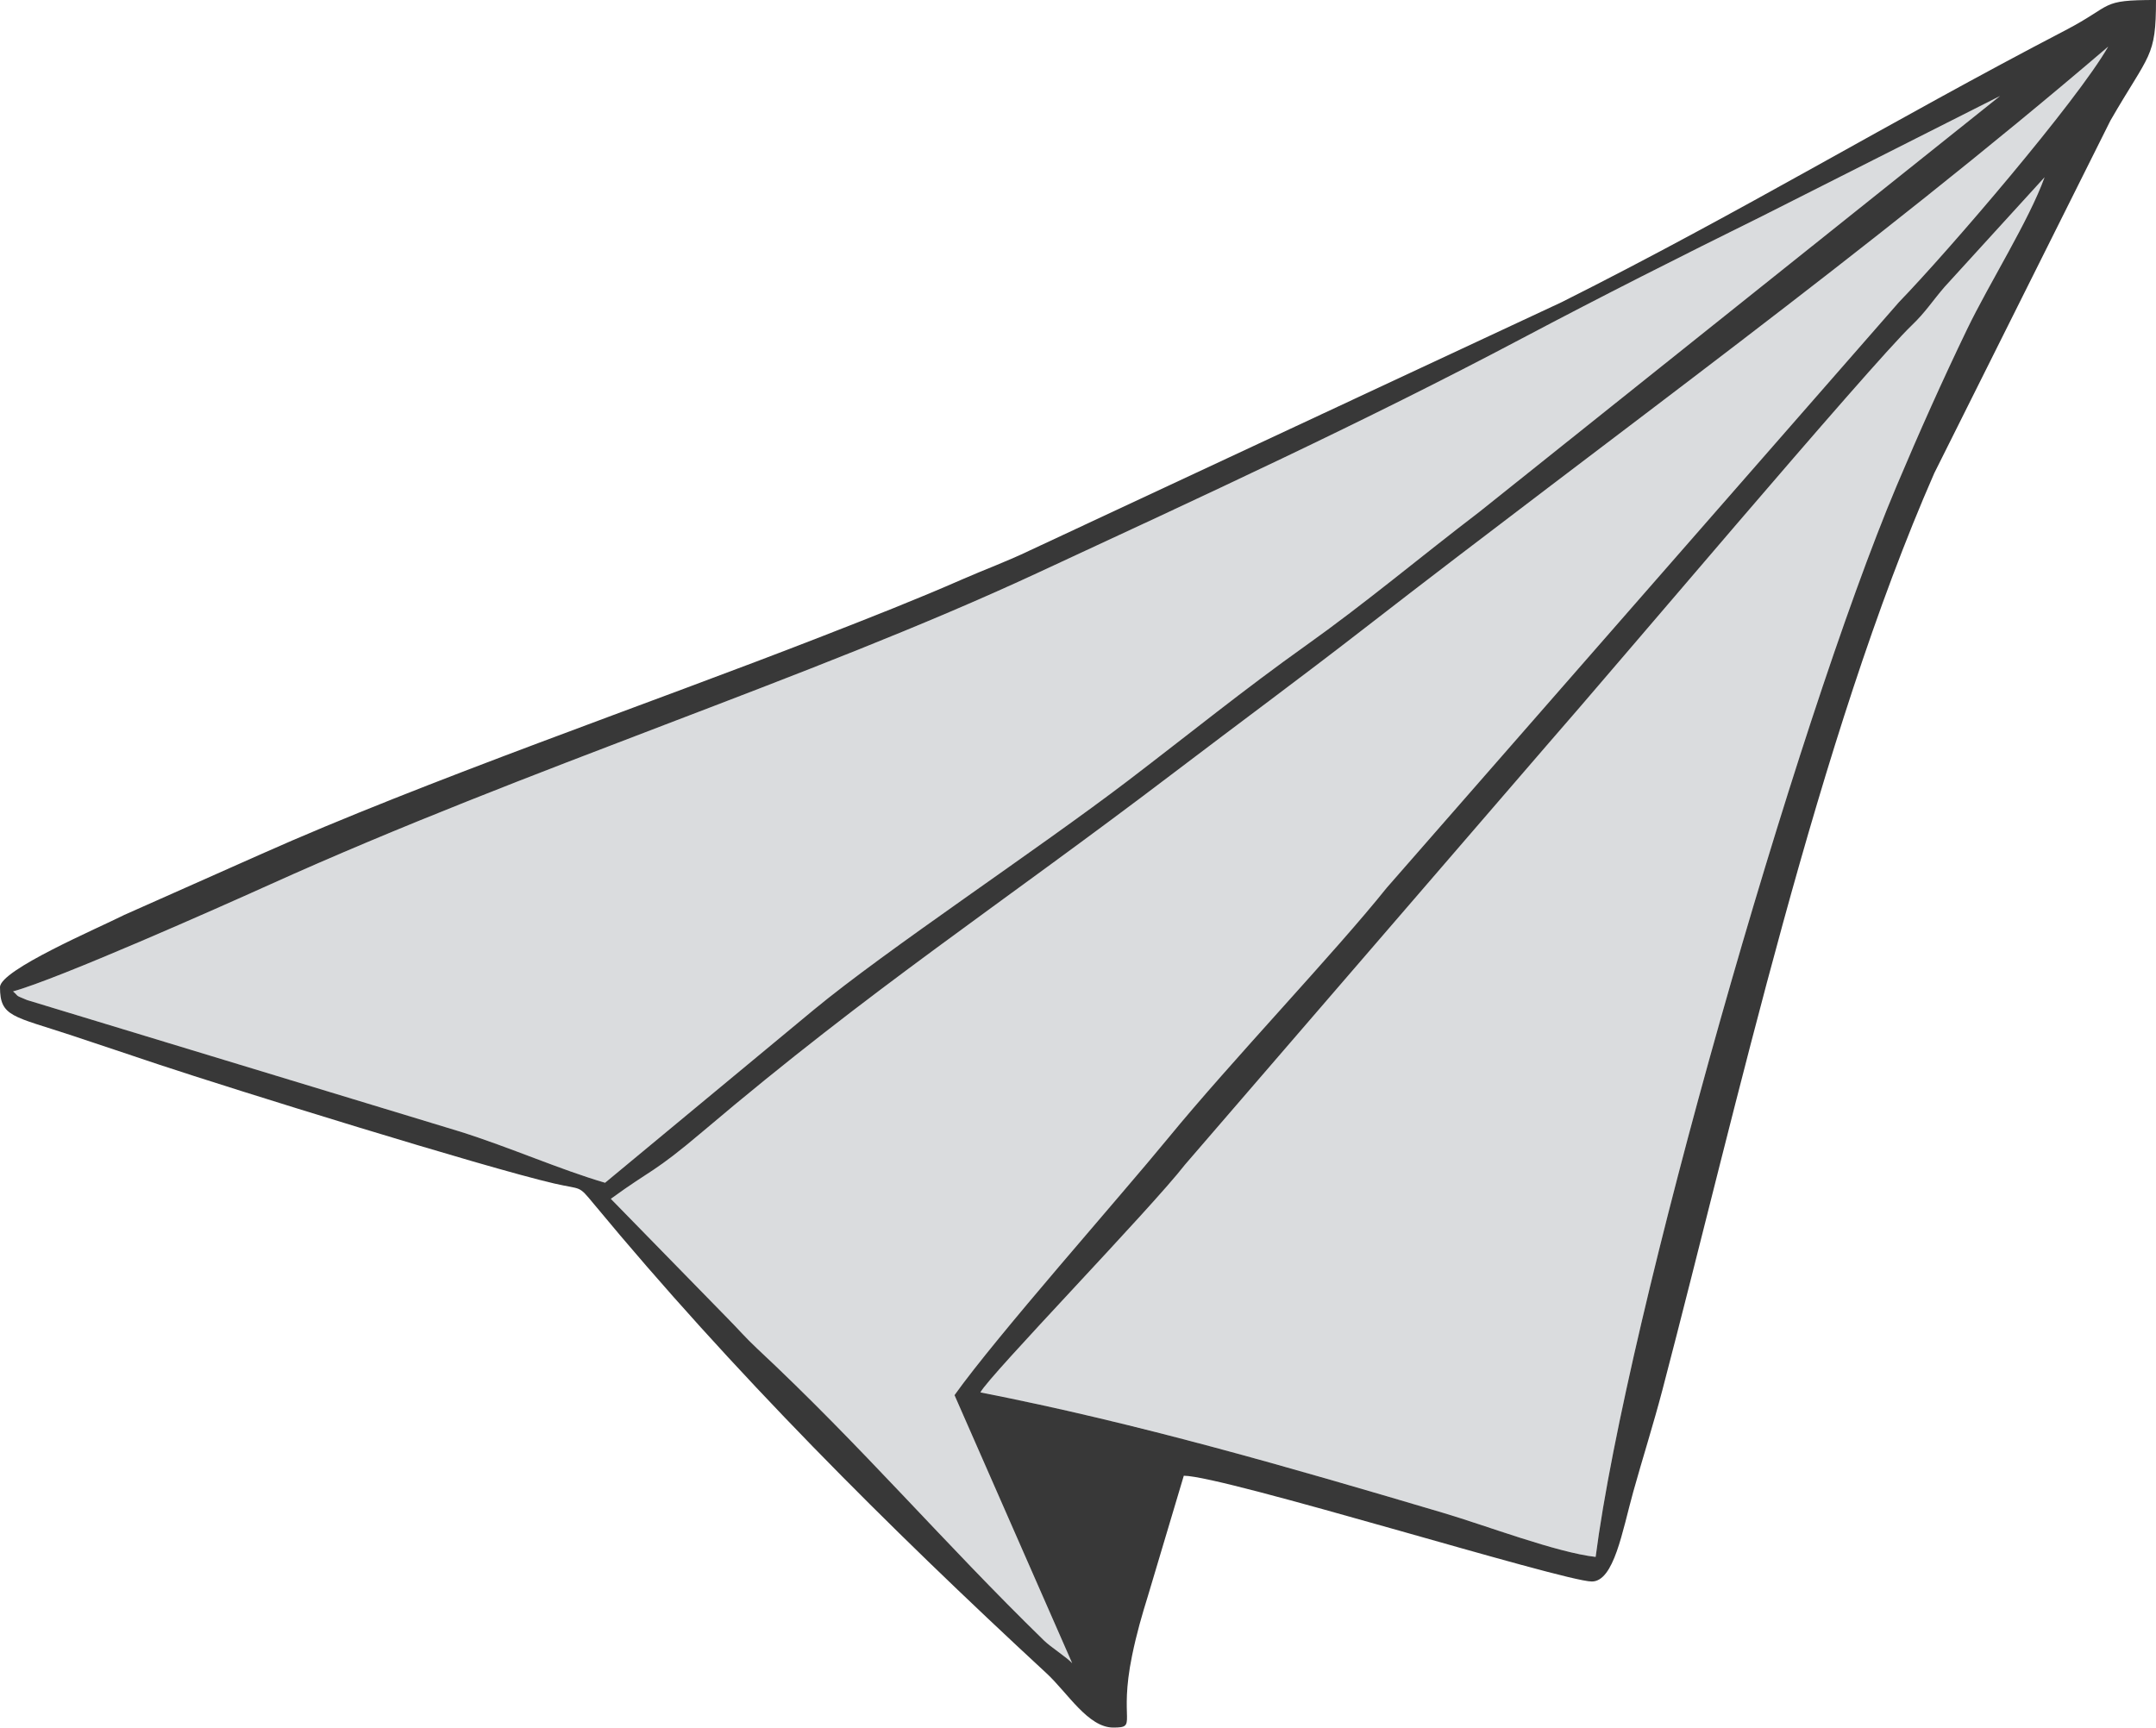
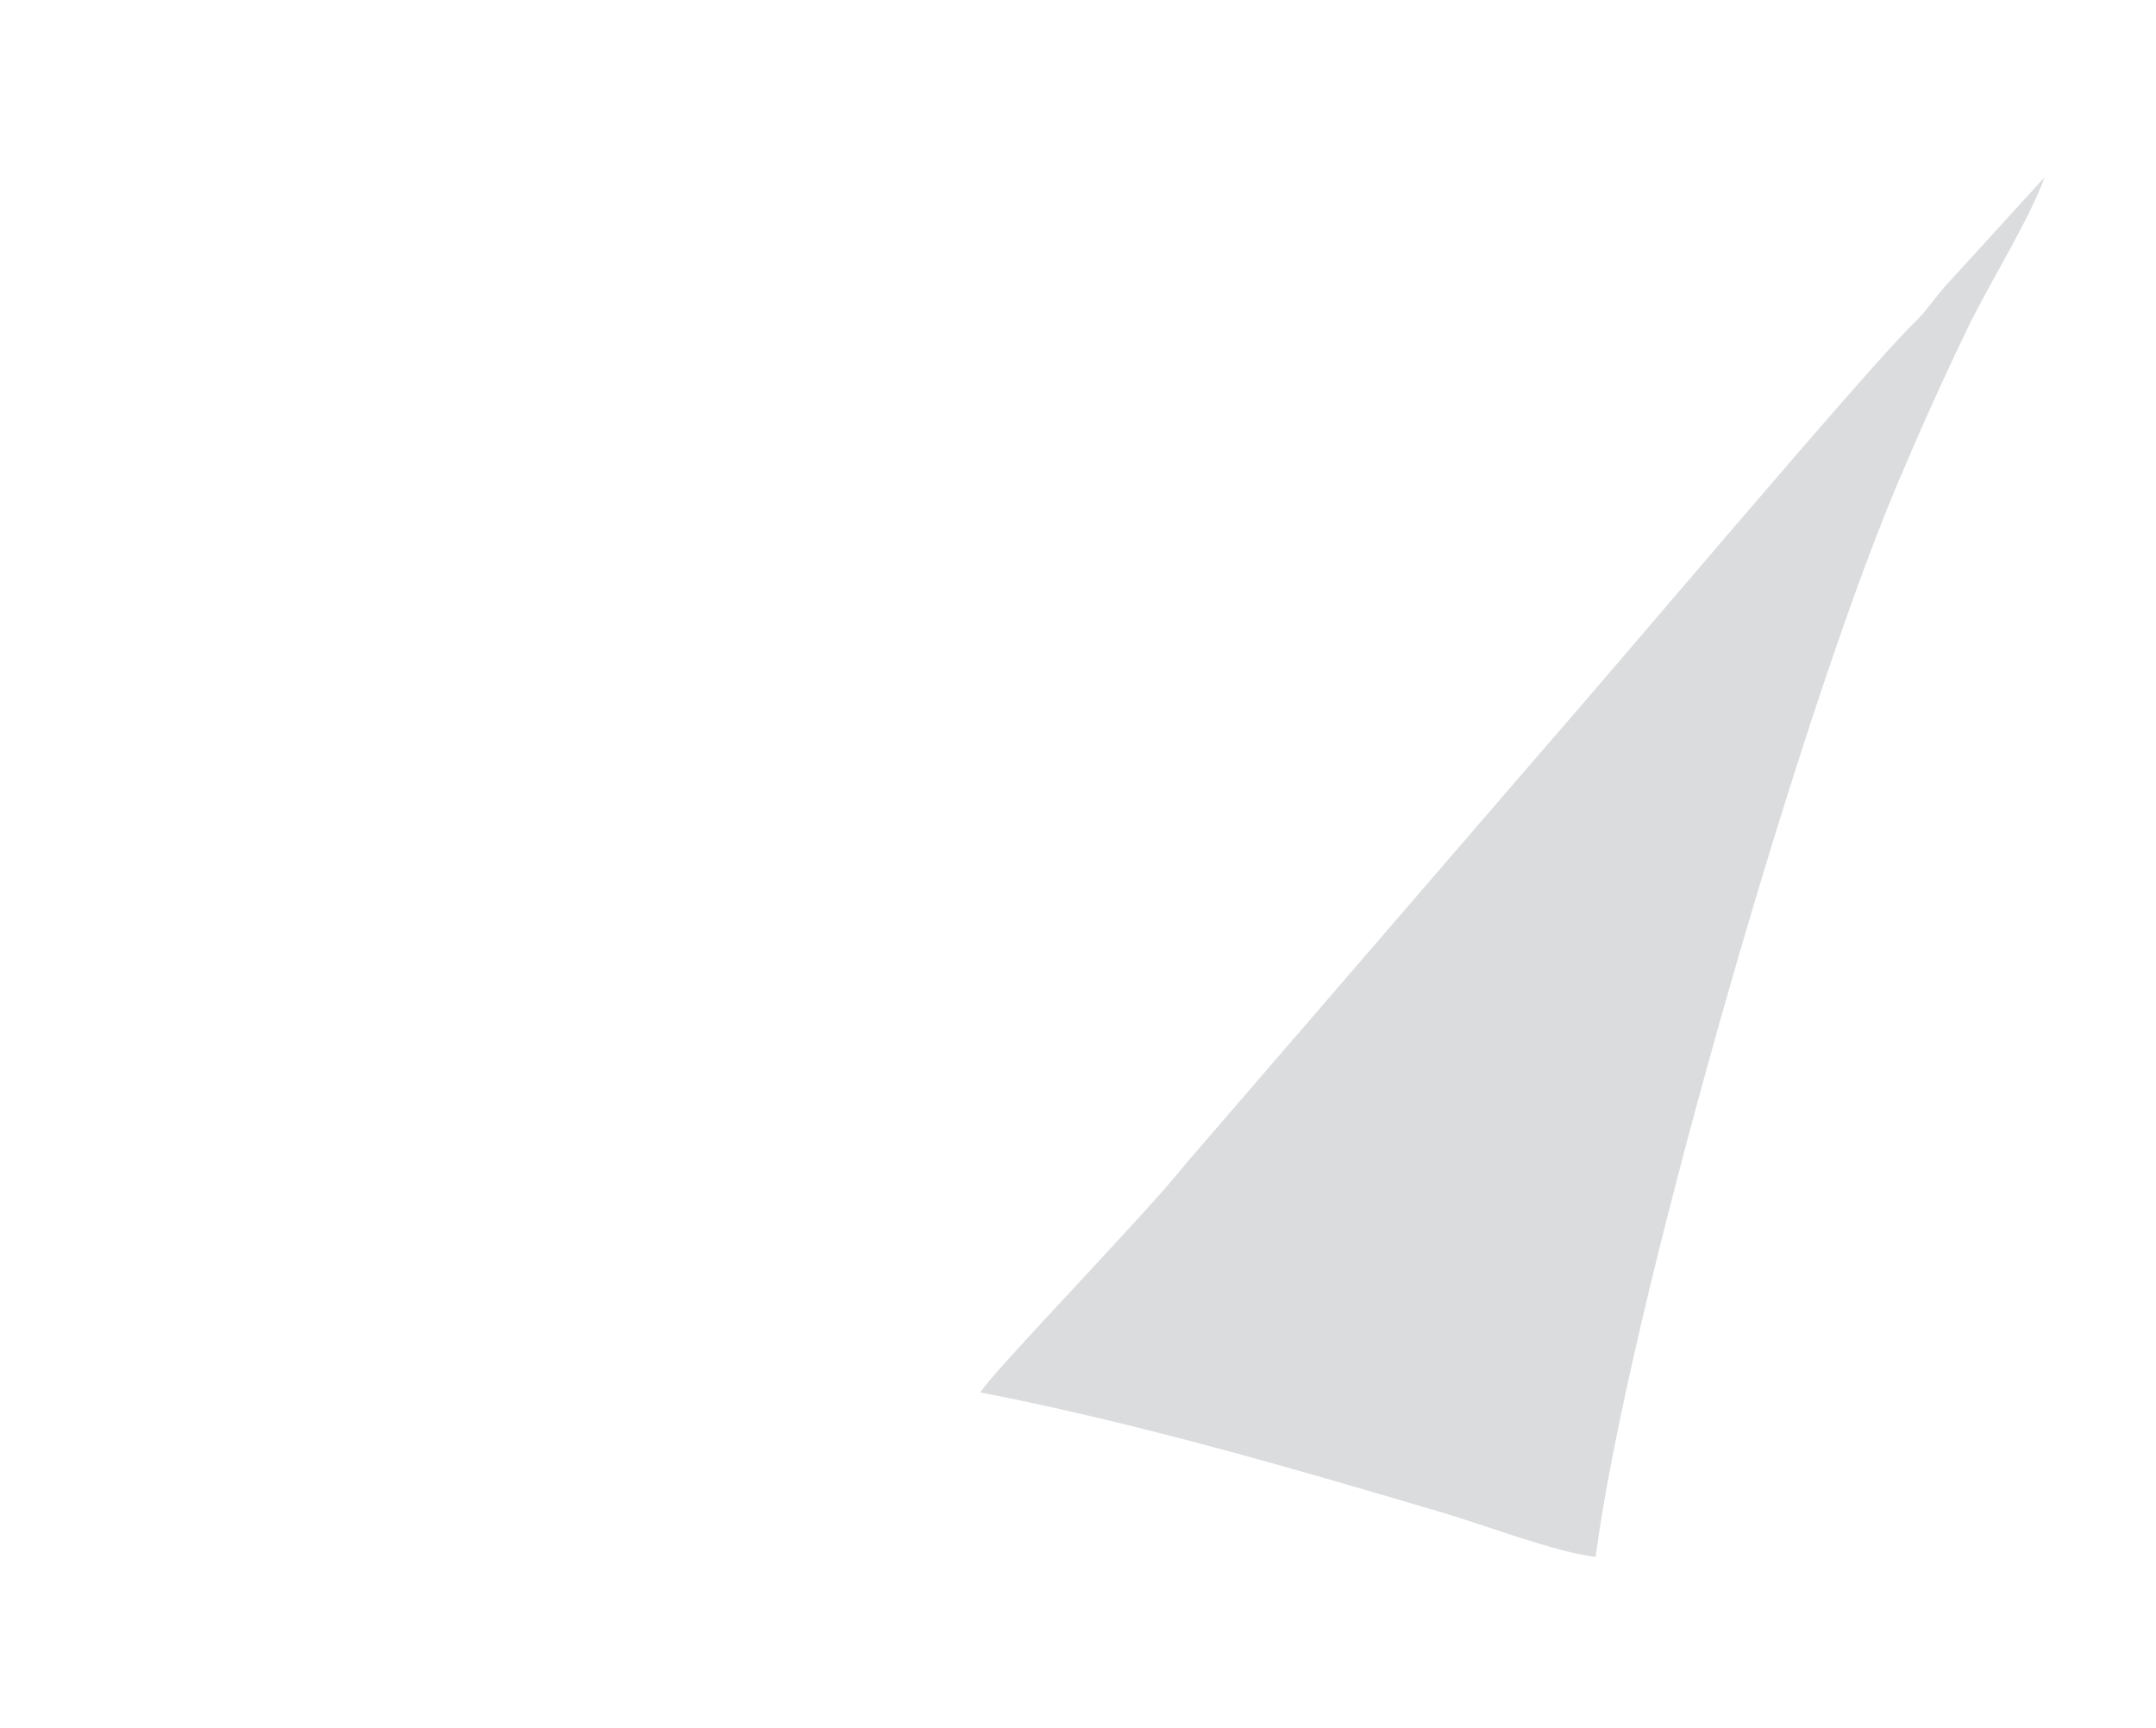
<svg xmlns="http://www.w3.org/2000/svg" xml:space="preserve" width="150.989mm" height="121.003mm" version="1.1" style="shape-rendering:geometricPrecision; text-rendering:geometricPrecision; image-rendering:optimizeQuality; fill-rule:evenodd; clip-rule:evenodd" viewBox="0 0 1585.49 1270.62">
  <defs>
    <style type="text/css"> .fil2 {fill:#383838} .fil0 {fill:#DADCDE} .fil1 {fill:#DADCDE} </style>
  </defs>
  <g id="Слой_x0020_1">
    <g id="_105553283746560">
-       <path class="fil0" d="M9.59 729.17c5.02,4.41 0.72,2.32 10.33,6.37l318.3 96.72c36.79,11.57 73.94,28.1 106.74,37.66l153.29 -127.08c53.53,-44.29 164.33,-117.59 231.47,-168.82 44.72,-34.12 85.55,-67.22 130.44,-99.14 44.14,-31.38 84.43,-65.34 127.65,-98.32l383 -305.95 -174.6 88.2c-60.47,29.89 -117.59,58.69 -176.94,90.1 -116.92,61.86 -234.65,116.02 -356.86,172.77 -166.42,77.28 -374.06,143.15 -563.84,228.87 -36.76,16.6 -156,69.58 -188.98,78.62z" />
      <path class="fil1" d="M720.98 1024.09c115.12,22.45 228.79,55.51 340.65,88.68 30.88,9.16 82.92,29.04 111.79,32.31 22.79,-176.1 147.18,-611.82 221.26,-787.58 16.51,-39.18 33.76,-77.73 51.77,-115.1 16.48,-34.2 45.59,-80.1 57.12,-112.06l-73.61 80.75c-9.03,10.5 -14.12,18.67 -23.93,28.05 -30.69,29.32 -223.54,257.83 -266.99,307.24l-267.59 310.2c-25.3,32.65 -144.02,155.09 -150.46,167.49z" />
-       <path class="fil1" d="M701.93 1026.12c31.3,-43.88 121.62,-145.71 157.19,-189.14 46.12,-56.3 122.58,-136.39 160.6,-183.96l376.73 -430.79c36.26,-37.45 130.65,-147.43 153.89,-187.94 -176.74,151.22 -363.82,285.71 -547.16,428.01 -46.73,36.27 -91.71,69.37 -139.12,105.44 -130.9,99.57 -221.35,157.78 -347.01,264.27 -37,31.36 -37.34,27.46 -67.85,49.73l85.53 87.53c8.22,8.29 13.54,14.64 21.96,22.5 77.73,72.61 136.73,142.4 211.14,214.9 4.89,4.76 16.68,12.28 20.62,16.59l-86.52 -197.13z" />
-       <path class="fil2" d="M720.98 1024.09c6.43,-12.4 125.16,-134.84 150.46,-167.49l267.59 -310.2c43.45,-49.42 236.31,-277.93 266.99,-307.24 9.82,-9.38 14.9,-17.55 23.93,-28.05l73.61 -80.75c-11.53,31.95 -40.64,77.85 -57.12,112.06 -18.01,37.37 -35.25,75.92 -51.77,115.1 -74.08,175.76 -198.47,611.48 -221.26,787.58 -28.87,-3.28 -80.91,-23.16 -111.79,-32.31 -111.85,-33.17 -225.52,-66.23 -340.65,-88.68zm-711.39 -294.93c32.98,-9.03 152.22,-62.01 188.98,-78.62 189.78,-85.72 397.41,-151.59 563.84,-228.87 122.2,-56.74 239.94,-110.9 356.86,-172.77 59.35,-31.4 116.47,-60.21 176.94,-90.1l174.6 -88.2 -383 305.95c-43.22,32.98 -83.51,66.94 -127.65,98.32 -44.89,31.91 -85.72,65.02 -130.44,99.14 -67.14,51.22 -177.95,124.53 -231.47,168.82l-153.29 127.08c-32.8,-9.56 -69.95,-26.09 -106.74,-37.66l-318.3 -96.72c-9.61,-4.04 -5.31,-1.96 -10.33,-6.37zm692.34 296.96l86.52 197.13c-3.94,-4.3 -15.73,-11.82 -20.62,-16.59 -74.41,-72.5 -133.41,-142.29 -211.14,-214.9 -8.42,-7.86 -13.74,-14.21 -21.96,-22.5l-85.53 -87.53c30.51,-22.26 30.85,-18.37 67.85,-49.73 125.67,-106.49 216.12,-164.7 347.01,-264.27 47.41,-36.06 92.39,-69.17 139.12,-105.44 183.34,-142.3 370.42,-276.79 547.16,-428.01 -23.24,40.51 -117.63,150.49 -153.89,187.94l-376.73 430.79c-38.02,47.57 -114.48,127.65 -160.6,183.96 -35.58,43.43 -125.89,145.26 -157.19,189.14zm-701.93 -300.06c0,21.92 9.37,21.15 53.25,35.65 23.14,7.65 40.75,13.67 63.85,21.35 54.21,18.03 238.48,75.33 290.46,87.39 20.78,4.82 17.36,0.82 29.26,15.2 101.85,123.05 215.67,236.73 332.82,345.09 15.33,14.18 30.51,39.87 49.04,39.87 18.46,0 3.86,-4.33 13.81,-52.84 3.4,-16.58 7.4,-30.2 11.66,-43.93l26.39 -88.45c29.19,0 279.25,77.79 300.06,77.79 16.33,0 22.49,-37.3 30.44,-65.87 6.53,-23.47 14.97,-50.2 21.44,-74.88 55.61,-212.14 114.28,-479.02 199.91,-674.33l129.57 -259.4c28.82,-49.97 33.53,-46.11 33.53,-88.71 -41.98,0 -30.52,3.47 -66.63,22.28 -128.89,67.1 -237.42,133.25 -370.49,199.99l-391.43 182.75c-16.9,8.12 -32.87,13.88 -49.29,21.09 -33.02,14.5 -67.57,28.03 -102.72,41.75 -127.82,49.88 -291.95,106.37 -413.56,160.62l-100.02 44.46c-19.74,9.95 -91.35,40.5 -91.35,53.12z" />
    </g>
  </g>
</svg>